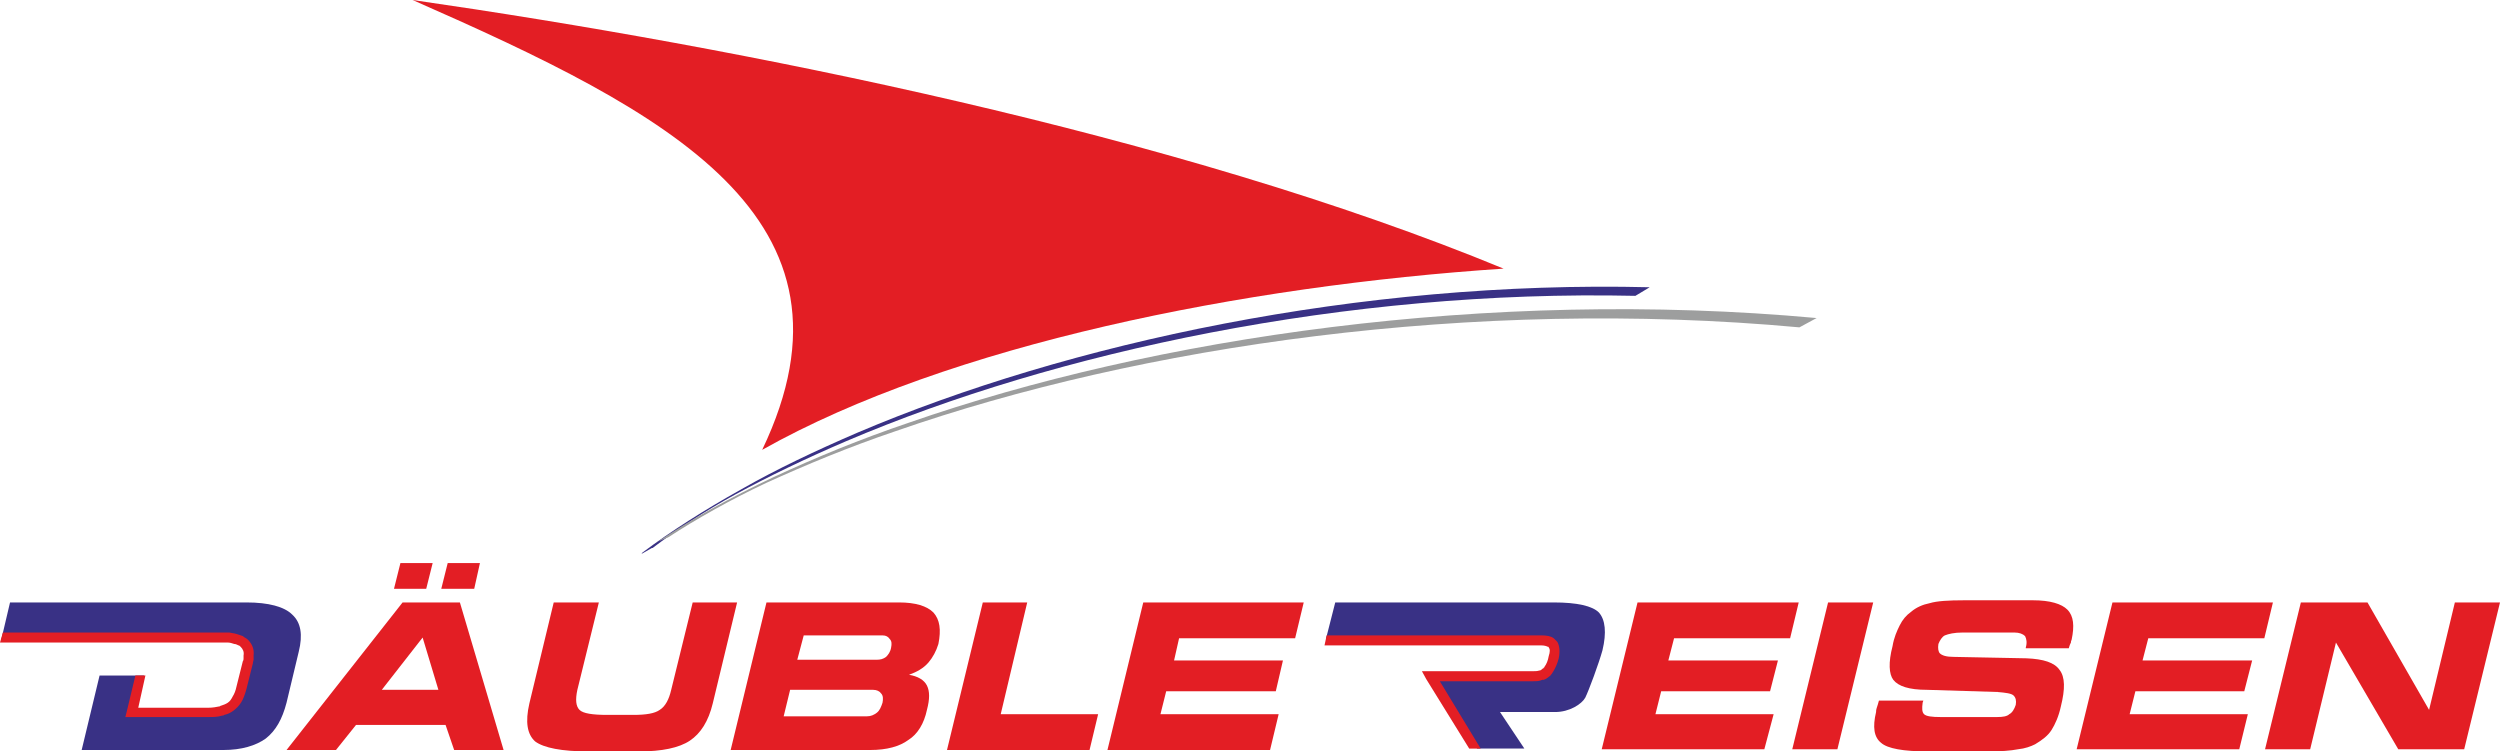
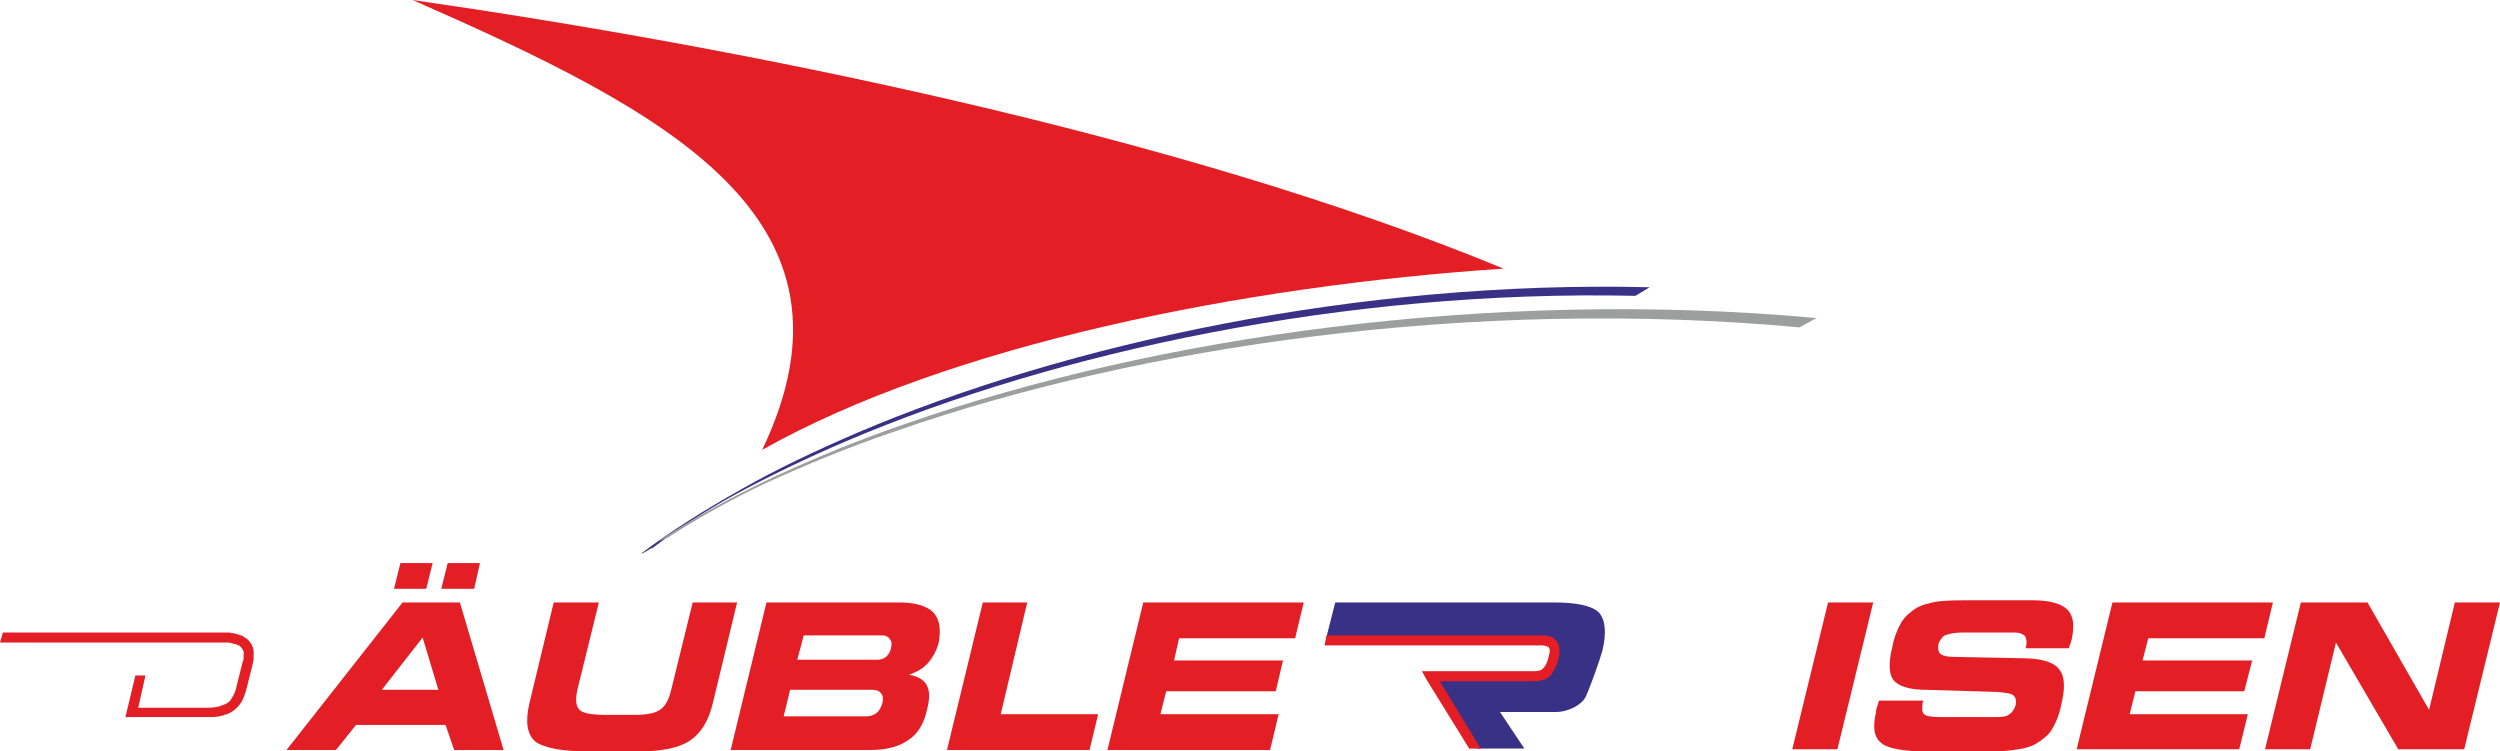
<svg xmlns="http://www.w3.org/2000/svg" xml:space="preserve" width="257.565mm" height="77.417mm" version="1.1" style="shape-rendering:geometricPrecision; text-rendering:geometricPrecision; image-rendering:optimizeQuality; fill-rule:evenodd; clip-rule:evenodd" viewBox="0 0 27928.14 8394.45">
  <defs>
    <style type="text/css">
   
    .fil2 {fill:#9D9E9E}
    .fil0 {fill:#E31E24}
    .fil1 {fill:#393185}
   
  </style>
  </defs>
  <g id="Ebene_x0020_1">
    <g id="_1384173707360">
-       <polygon class="fil0" points="19997.83,7130.08 18701.45,7130.08 18637.43,7378.16 19861.79,7378.16 19773.77,7722.25 18557.41,7722.25 18493.39,7978.33 19813.78,7978.33 19709.75,8370.44 17893.22,8370.44 18293.33,6729.96 20093.86,6729.96 " />
      <polygon class="fil0" points="20525.99,8370.44 20021.84,8370.44 20421.95,6729.96 20926.1,6729.96 " />
      <path class="fil0" d="M20990.12 7826.28l496.15 0 -8 24.01c-8,64.02 -8,104.03 16,128.05 24.01,24.01 88.02,32.01 184.05,32.01l632.19 0c64.02,0 112.03,-8 136.04,-32.01 32.01,-16.02 56.02,-56.03 72.02,-104.04 8,-48.01 0,-80.02 -24.01,-104.03 -24.01,-24.01 -88.02,-32.01 -184.05,-40.01l-784.23 -24.01c-200.07,0 -320.1,-40.01 -376.12,-112.03 -48.01,-64.02 -56.02,-192.05 -8,-376.1 16,-96.04 48.01,-168.06 80.02,-232.08 32.01,-64.02 72.02,-112.03 128.04,-152.04 56.03,-48.01 128.05,-80.02 208.07,-96.03 80.02,-24.01 208.06,-32.01 384.11,-32.01l768.23 0c192.05,0 320.09,40.01 384.11,104.03 72.03,72.02 80.03,184.05 48.02,336.1 -8,16 -8,24.01 -8,32.01 -8,16 -16,32.01 -24.02,64.02l-480.13 0 0 -8c16,-56.02 8,-96.04 -8,-128.05 -24.01,-24.01 -64.02,-40.01 -120.03,-40.01l-576.17 0c-96.03,0 -160.04,16 -200.06,32.01 -32.01,16 -56.02,56.03 -72.02,96.04 -8,48.01 0,88.02 16,104.03 24.01,24.01 72.02,40.01 152.04,40.01l816.24 16c192.05,8 312.09,48.01 368.1,128.04 64.02,80.02 64.02,216.06 16,408.11 -24.01,112.04 -64.02,200.07 -104.03,264.08 -40.01,64.02 -104.03,112.03 -184.05,160.04 -48.01,24.01 -112.03,48.01 -192.05,56.02 -80.02,16 -192.05,24.01 -336.1,24.01l-664.19 0c-280.09,0 -456.14,-32.01 -528.16,-96.03 -80.02,-64.02 -96.03,-176.05 -56.02,-344.11 0,-8 0,-24.01 8,-48.01 8,-24.01 16,-48.01 24.01,-80.02z" />
      <polygon class="fil0" points="25295.37,7130.08 23999,7130.08 23934.97,7378.16 25159.33,7378.16 25071.31,7722.25 23854.95,7722.25 23790.93,7978.33 25111.32,7978.33 25015.29,8370.44 23198.77,8370.44 23598.88,6729.96 25391.4,6729.96 " />
      <polygon class="fil0" points="27528.03,8370.44 26791.81,8370.44 26095.61,7178.1 25807.53,8370.44 25303.37,8370.44 25703.49,6729.96 26447.7,6729.96 27135.91,7930.31 27423.99,6729.96 27928.14,6729.96 " />
      <path class="fil0" d="M16796.89 3000.88c-2904.84,192.05 -6193.8,848.25 -8282.41,2024.59 1240.36,-2592.76 -1048.3,-3769.11 -3905.14,-5025.47 3657.06,528.16 8538.49,1496.44 12187.55,3000.88z" />
      <path class="fil1" d="M7170.09 6185.8l0 -8 0 0c320.1,-240.07 696.21,-480.13 1112.32,-712.21 392.12,-224.06 832.24,-432.12 1296.38,-632.18 2352.69,-1000.29 5609.63,-1704.5 8850.58,-1624.47l-160.04 96.03c-3232.95,-72.02 -6473.88,624.19 -8818.57,1624.47 -448.14,192.05 -864.25,392.11 -1232.37,592.18 -352.1,192.05 -664.19,400.11 -928.27,600.17l0 0 -8 0 -112.03 64.02z" />
      <path class="fil2" d="M7330.13 6057.77l0 0c8,0 8,0 8,0l0 0c376.12,-256.07 816.24,-496.14 1304.39,-728.21 464.13,-216.06 968.28,-424.12 1512.44,-608.17 2736.8,-952.29 6473.88,-1504.44 10138.95,-1168.35l-192.05 104.03c-3657.06,-336.09 -7370.14,208.07 -10098.95,1160.35 -520.15,176.05 -1000.29,376.1 -1440.41,576.16 -408.12,192.06 -776.23,400.12 -1096.32,608.18l0 0 0 0 -136.05 56.02zm0 0l8 0c0,0 0,0 0,0l-8 0z" />
      <polygon class="fil0" points="14468.22,7130.08 13171.84,7130.08 13115.82,7378.16 14332.17,7378.16 14252.15,7722.25 13027.8,7722.25 12963.78,7978.33 14284.16,7978.33 14188.13,8378.45 12371.6,8378.45 12771.73,6729.96 14564.25,6729.96 " />
      <polygon class="fil0" points="11179.26,7978.33 12267.57,7978.33 12171.55,8378.45 10579.08,8378.45 10979.2,6729.96 11475.34,6729.96 " />
      <path class="fil0" d="M9722.83 8378.45l-1560.46 0 400.12 -1648.48 1480.43 0c184.05,0 312.09,40.01 384.11,112.03 72.02,80.02 88.02,192.05 56.02,352.11 -24.01,80.02 -64.02,152.04 -112.03,208.06 -56.02,64.02 -128.04,104.03 -216.06,136.04 96.03,16 168.05,56.02 200.06,120.03 32.01,64.02 32.01,152.04 0,272.08 -32.01,152.05 -104.03,272.09 -208.06,336.1 -96.03,72.02 -240.08,112.03 -424.13,112.03zm72.02 -1008.29c40.01,0 72.02,-8 104.03,-32.01 24.01,-24.01 48.01,-56.02 56.02,-104.03 8,-40.01 8,-72.02 -16,-96.04 -16,-24.01 -40.01,-40.01 -80.02,-40.01l-880.26 0 -72.02 272.09 888.26 0zm-112.03 632.19c48.01,0 80.02,-16 112.03,-40.02 32.01,-24.01 48.01,-64.02 64.02,-112.03 8,-40.01 8,-80.02 -16,-104.03 -16,-24.01 -48.01,-40.01 -88.02,-40.01l-928.27 0 -72.02 296.09 928.27 0z" />
      <path class="fil0" d="M6185.8 6729.96l504.15 0 -240.08 976.28c-24.01,112.03 -16,184.05 24.01,224.06 40.01,40.02 144.05,56.03 312.1,56.03l288.08 0c144.04,0 240.07,-16 296.08,-56.03 64.03,-40.01 104.04,-120.03 128.05,-224.06l240.07 -976.28 496.14 0 -272.08 1128.33c-48.01,200.07 -136.04,336.1 -256.07,416.13 -120.03,80.02 -312.1,120.03 -568.17,120.03l-560.16 0c-304.1,0 -504.15,-40.01 -600.18,-112.03 -88.02,-80.02 -112.03,-216.06 -64.02,-424.13l272.08 -1128.33z" />
      <path class="fil0" d="M4401.28 6577.92l72.02 -288.09 360.11 0 -72.03 288.09 -360.1 0zm528.16 0l72.02 -288.09 360.1 0 -64.02 288.09 -368.1 0zm-1176.35 1800.52l-552.15 0 1296.37 -1648.48 640.19 0 488.14 1648.48 -552.15 0 -96.03 -280.08 -1000.29 0 -224.07 280.08zm512.15 -672.2l632.19 0 -176.06 -584.17 -456.13 584.17z" />
      <path class="fil1" d="M17237.03 7138.08l-800.23 0 0 0 -1624.47 0 104.03 -408.11 2440.71 0c264.07,0 432.12,40.01 504.14,112.03 72.03,80.02 88.04,224.06 40.02,424.13 -40.02,144.04 -152.05,448.13 -192.06,528.15 -40.01,72.02 -176.05,160.04 -336.09,160.04l-616.18 0 272.09 408.12 -528.16 0 -504.15 -824.24 504.15 0 0 0 640.19 0c64.02,0 120.03,-16 152.04,-48.01 32.01,-32.01 64.02,-88.02 80.02,-168.05 16,-64.02 16,-112.03 -8,-144.04 -24.01,-24.01 -64.02,-40.02 -128.04,-40.02z" />
      <path class="fil0" d="M16412.79 8362.44l-480.14 -776.23 -48.01 -88.02 96.03 0 504.15 0 72.02 0 0 0 568.17 0 0 0c24.01,0 48.01,0 72.02,-8l0 0c0,0 8,0 8,0 16,-8 24.01,-16 32.01,-24.01l0 0 0 0c8,0 8,0 8,-8l0 0c8,0 8,-8 8,-8 24.01,-32.01 40.01,-72.02 48.01,-120.03 16,-48.01 16,-80.02 0,-96.03l0 0c0,0 0,-8 0,-8l0 0c0,0 0,0 -8,0l0 0c-16,-8 -40.01,-16 -72.02,-16l-752.22 0 0 0 -48.01 0 -1624.47 0 24.01 -112.04 1560.46 0 0 0 40.01 0 800.23 0c56.02,0 104.03,8 136.04,32.01l0 0c8,8 8,8 16,16.02l0 0c8,8 16,16 16,16l0 0 0 0 8 8c24.01,40.01 32.01,104.03 16,184.05 -16,64.02 -40.01,112.03 -64.02,152.04 -8,8 -8,16 -16,24.01l0 0c-8,8 -16,16 -16,24.01l-8 0 0 0 0 0c-16,16 -40.01,32.01 -64.02,40.01 -8,0 -16,0 -16,0l0 0c-32.01,16 -64.02,16 -104.03,16l0 0 -640.19 0 -72.02 0 0 0 -328.1 0 456.14 752.22 -128.04 0z" />
-       <path class="fil1" d="M2496.73 7138.08l-1976.57 0 -8 0 -496.15 0 96.03 -408.11 2640.77 0c248.07,0 424.13,48.01 512.15,136.04 96.03,88.02 120.03,224.06 72.02,416.13l-136.04 568.16c-48.01,184.06 -120.03,312.1 -232.08,400.12 -112.03,80.02 -272.08,128.04 -472.13,128.04l-1584.46 0 200.06 -832.24 496.15 0 -104.03 432.13 856.25 0c104.03,0 192.05,-24.02 248.07,-72.03 64.02,-40.01 104.03,-104.03 120.03,-200.06l72.02 -288.08c24.01,-96.03 16,-168.05 -40.01,-216.06 -48.01,-40.01 -136.04,-64.03 -264.07,-64.03z" />
      <path class="fil0" d="M1624.47 7546.2l-80.02 360.1 776.23 0 8 0c48.01,0 88.02,-8 128.04,-16l0 0c0,0 8,-8 16,-8l0 0c24.01,-8 48.01,-16 72.02,-32.01 24.01,-16 40.01,-40.01 56.02,-72.02 16,-24.01 32.01,-64.02 40.01,-104.03l72.02 -288.08 0 0c8,-8 8,-24.01 8,-32.01 0,-8 0,-24.01 0,-32.01 0,0 0,0 0,0 8,-40.01 -8,-72.02 -32.01,-96.03l0 0c-8,-8 -16,-16 -24.01,-16 -16,-8 -32.01,-16 -48.01,-16 -24.01,-8 -48.01,-16 -72.02,-16 -24.01,0 -48.01,0 -80.02,0l-2464.72 0 32.01 -112.04 2432.71 0c32.01,0 64.02,0 96.03,0 32.01,8 56.02,8 80.02,16 24.01,8 48.01,16 72.02,24.01 16,16 40.01,24.01 56.02,40.02l0 0c48.01,48.01 72.02,104.03 64.02,176.05l0 0c0,16 0,32.01 0,48.01 0,8 -8,24.01 -8,40.01l0 0 -72.02 288.08c-16,56.02 -32.01,104.03 -56.02,144.04 -24.01,40.01 -56.02,72.02 -88.02,96.03 -32.01,24.01 -64.02,40.02 -104.03,48.02l0 0c-8,8 -16,8 -24.01,8l0 0c-48.01,16 -96.03,16 -152.04,16l-8 0 -848.25 0 -72.02 0 16 -64.03 96.03 -400.11 112.03 0z" />
    </g>
  </g>
</svg>